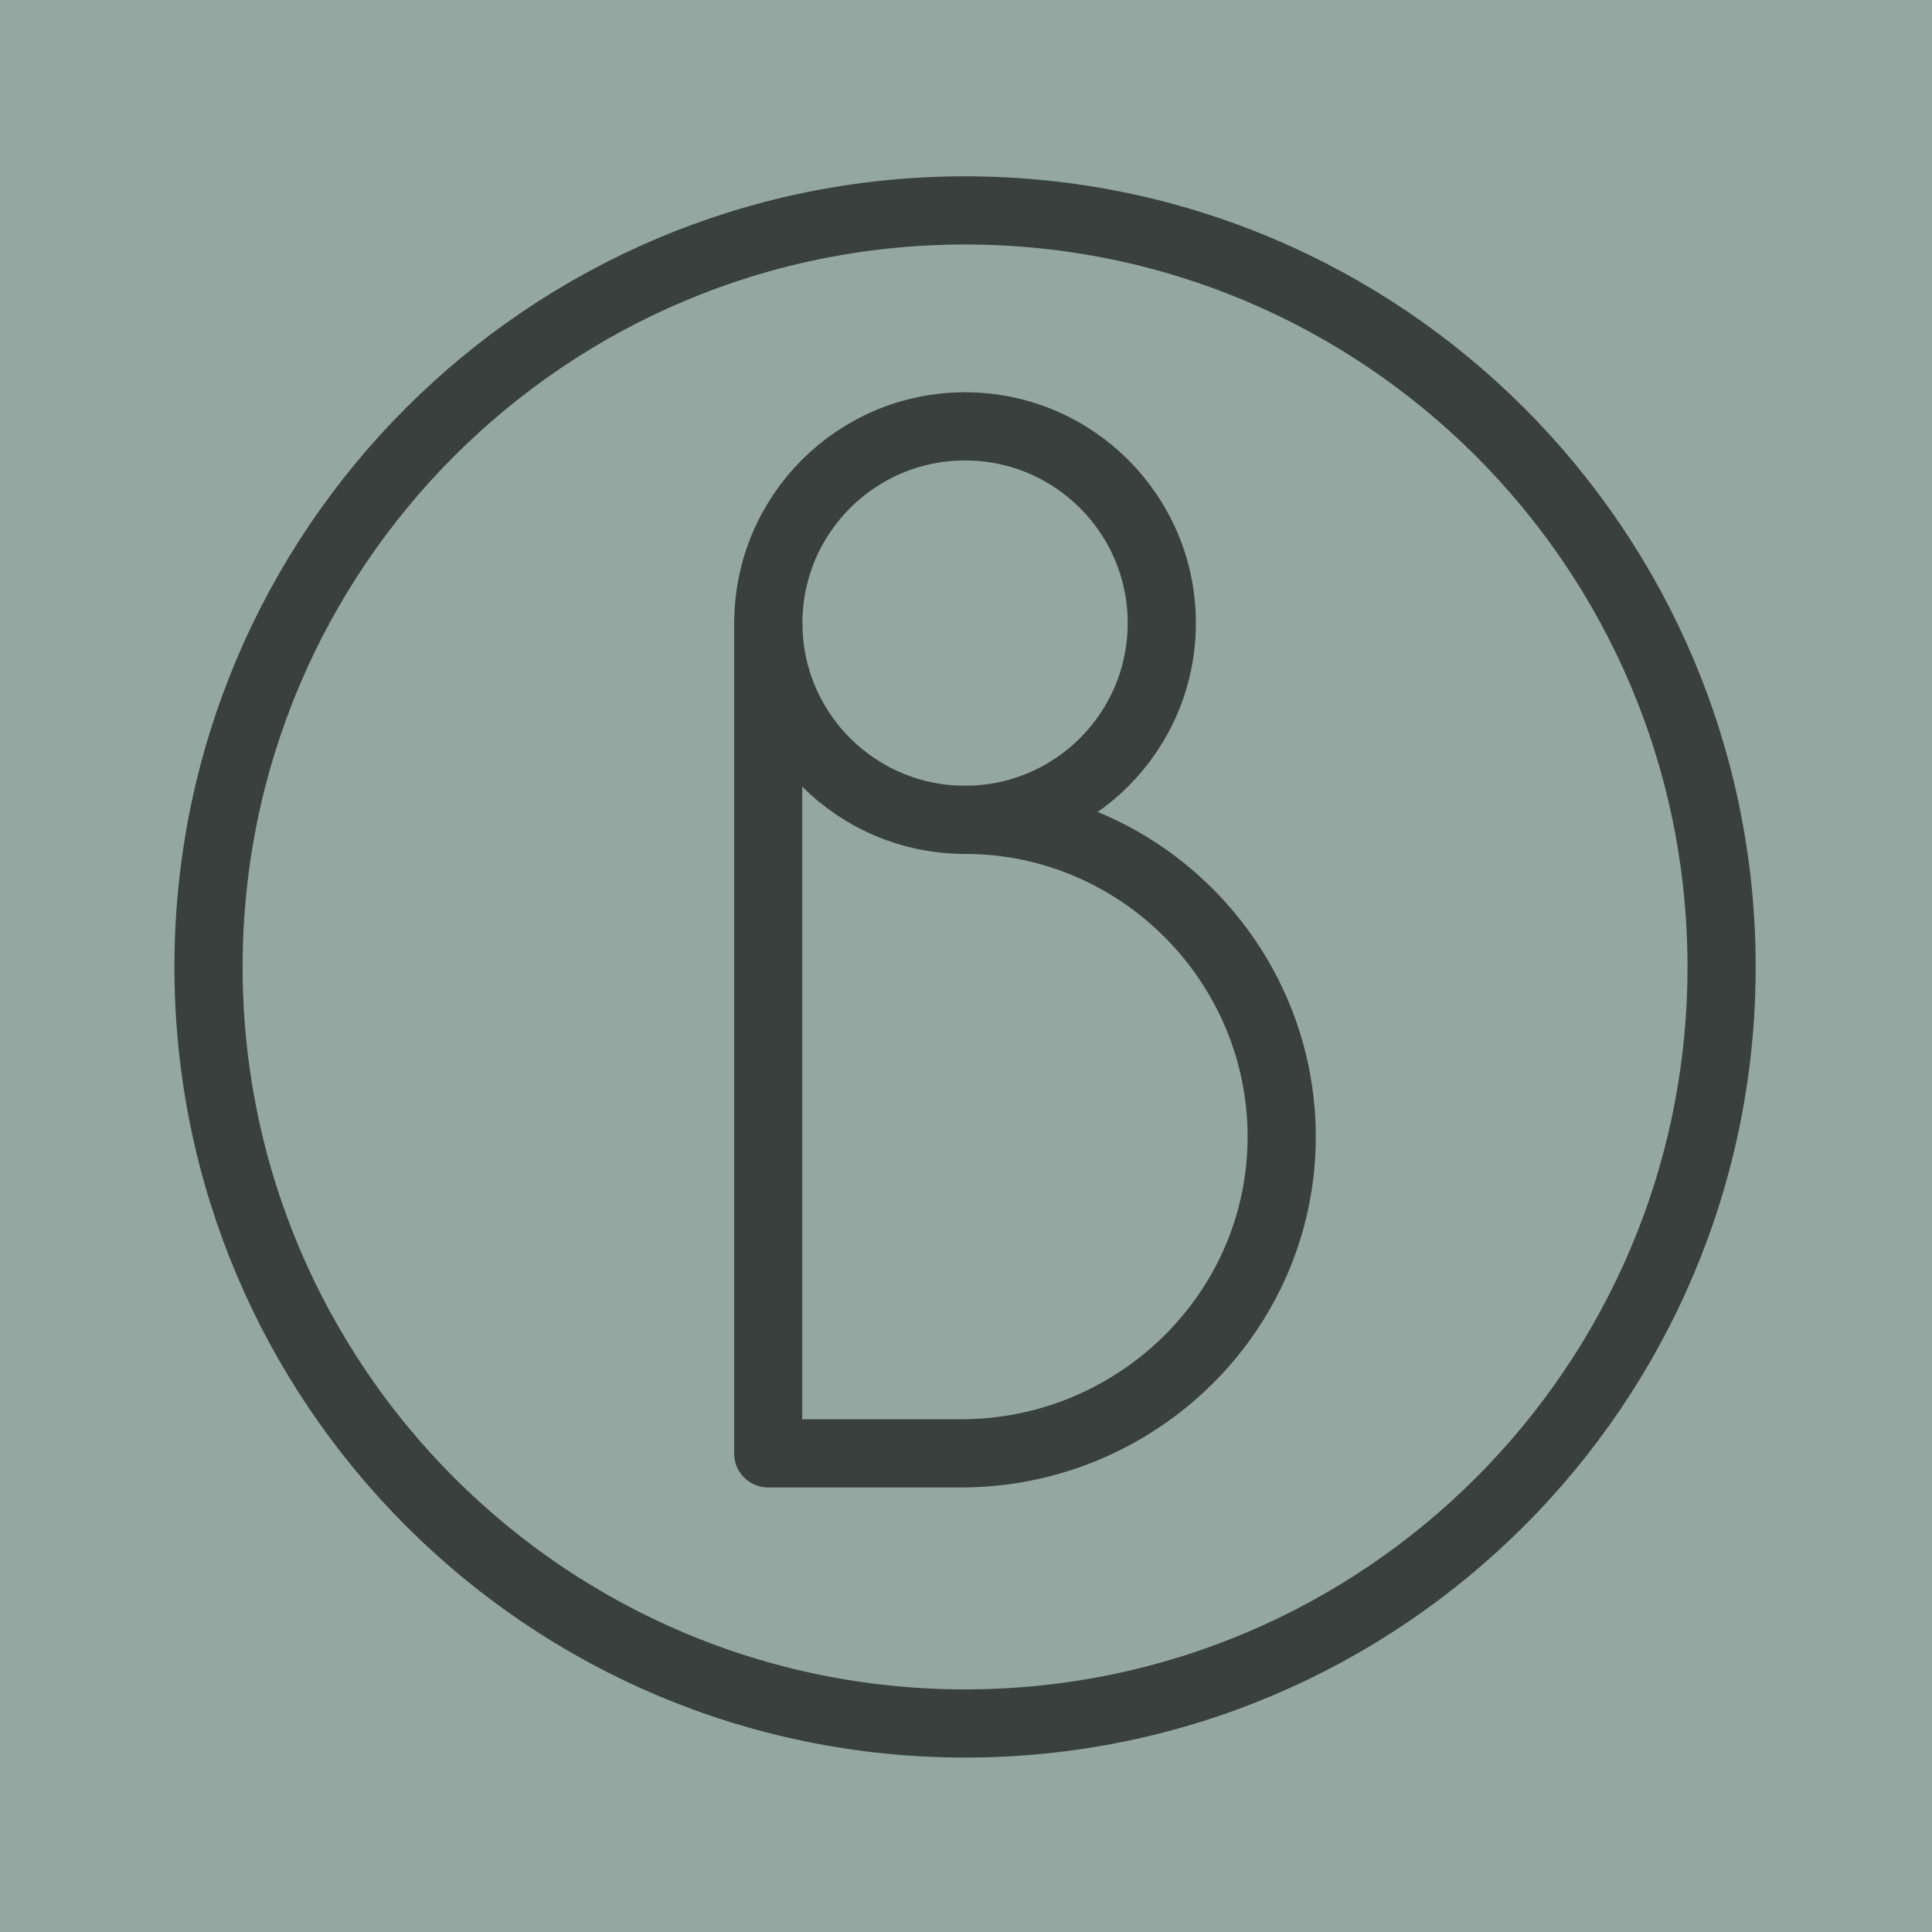
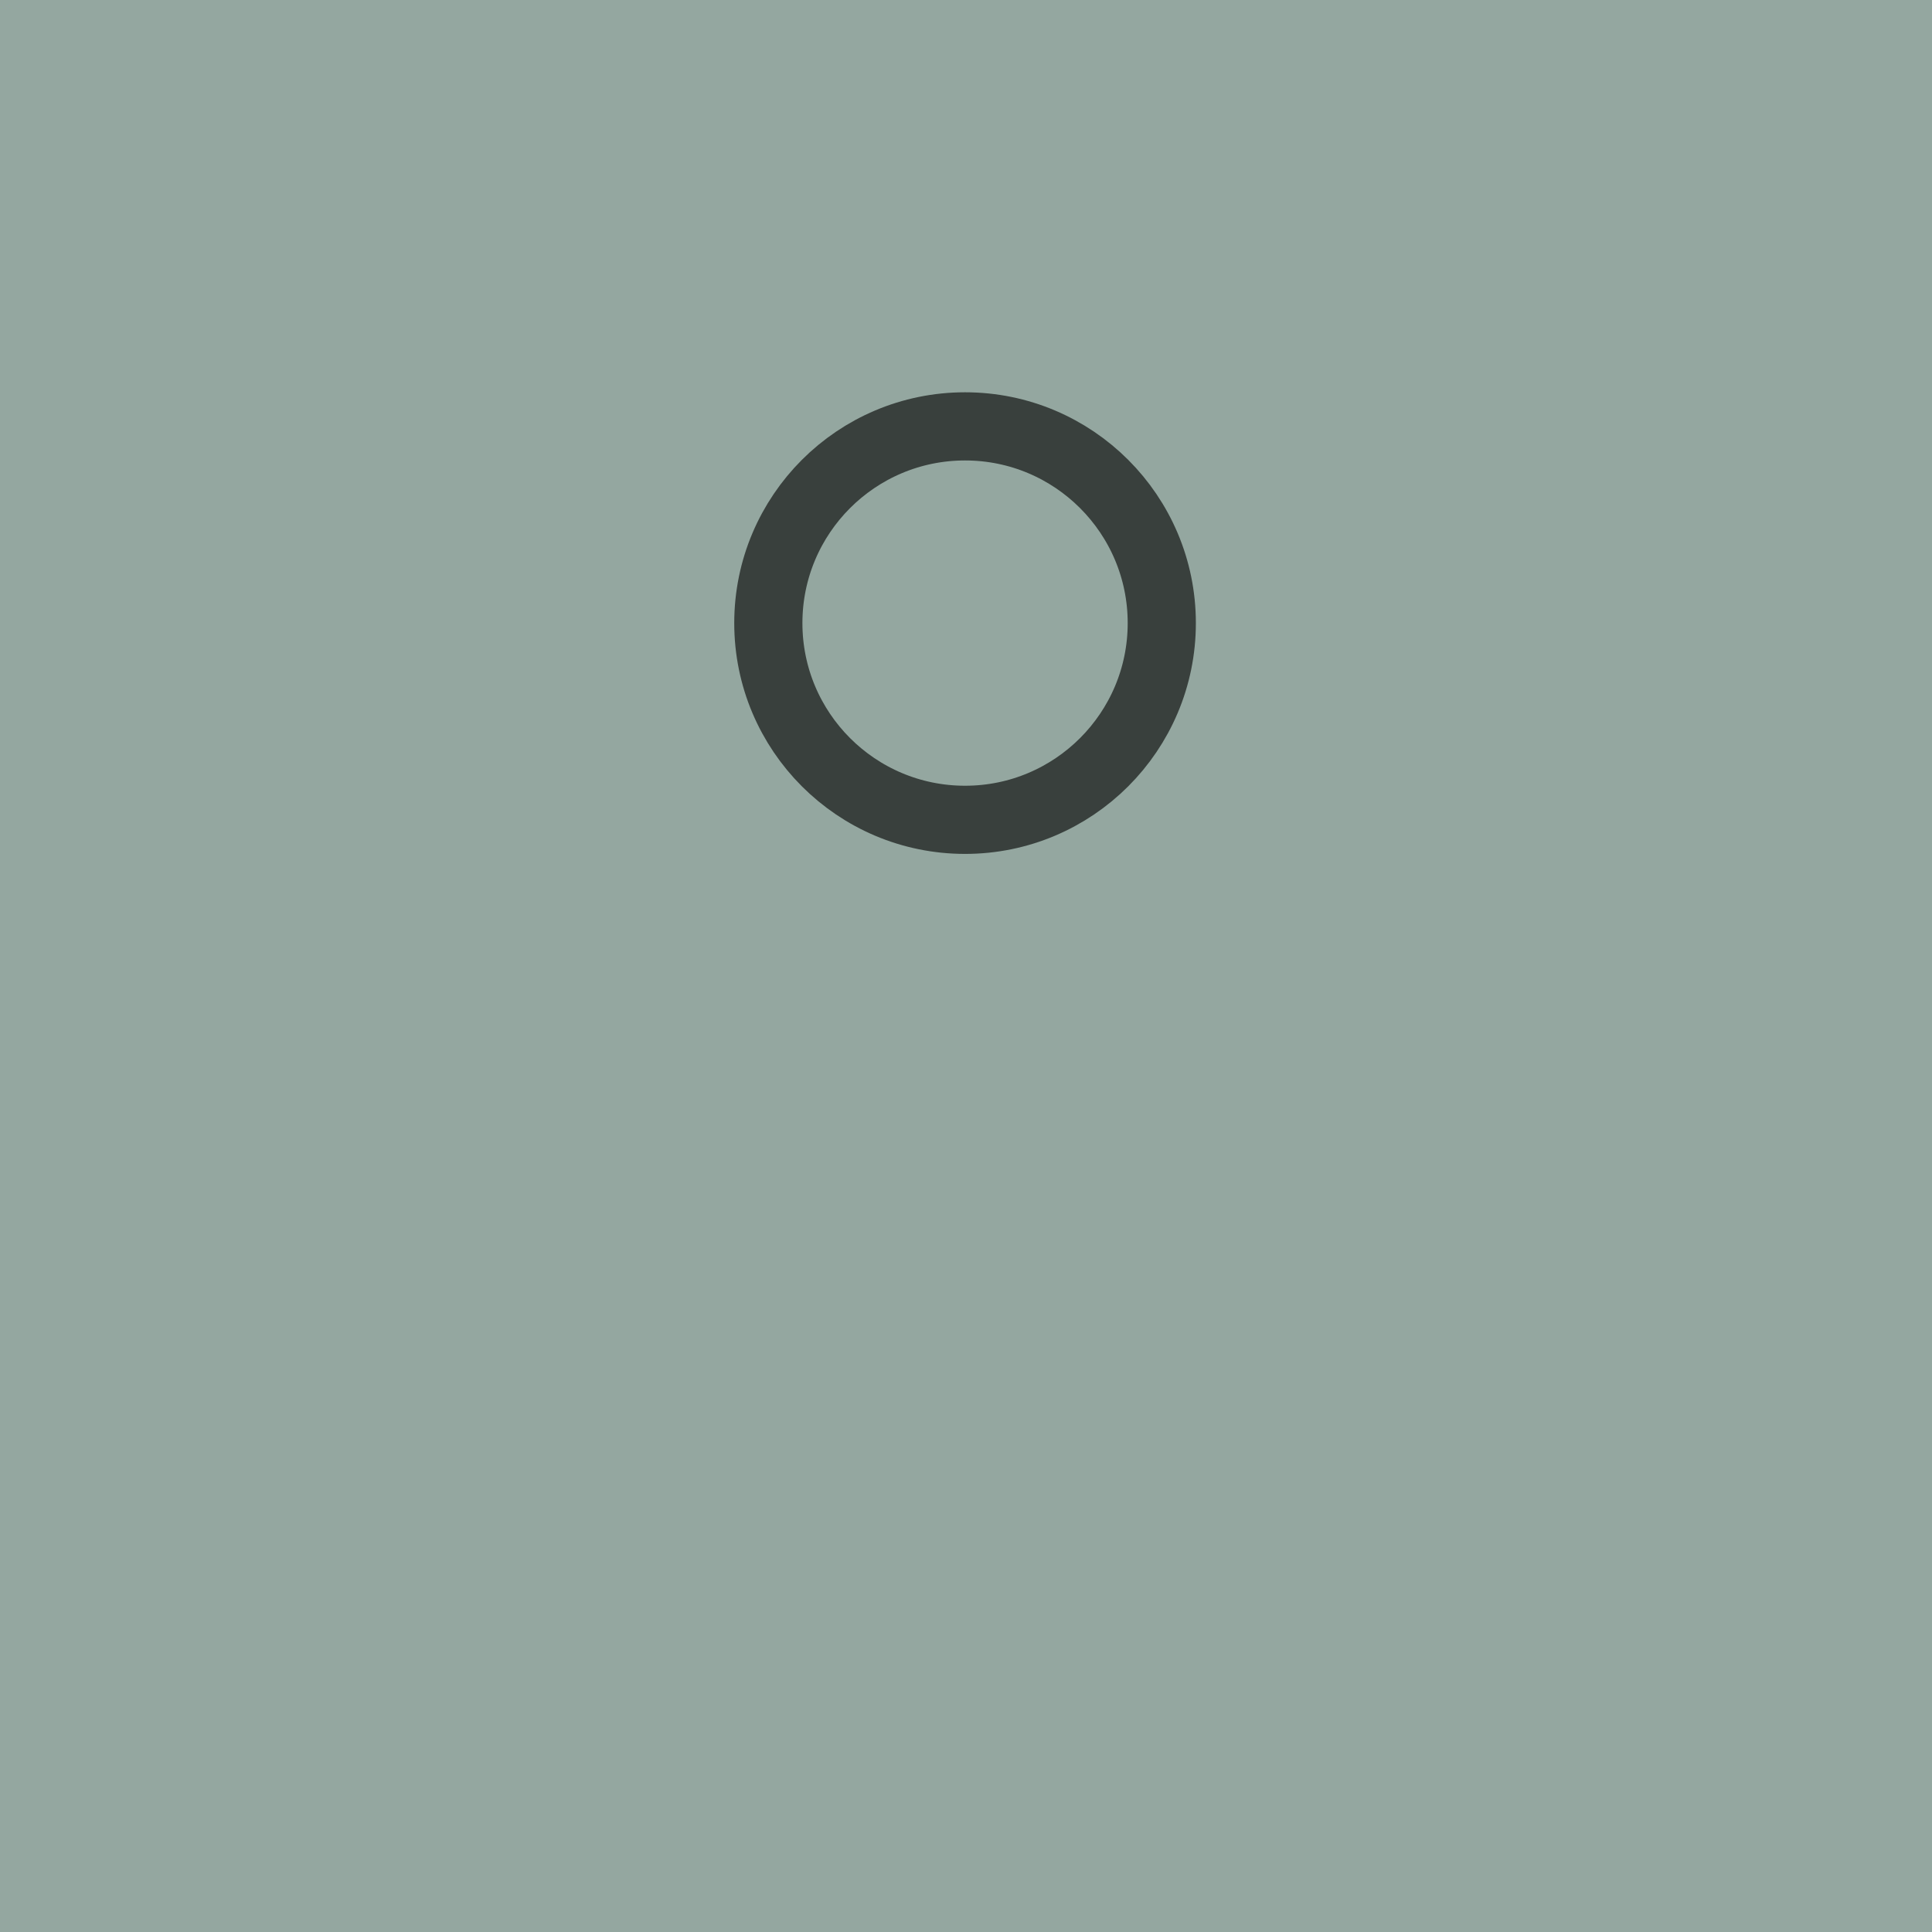
<svg xmlns="http://www.w3.org/2000/svg" data-bbox="0 0 399.61 399.61" viewBox="0 0 399.61 399.61" data-type="ugc">
  <g>
    <path fill="#94a7a0" d="M399.61 0v399.61H0V0z" />
    <path d="M240.3 128.88c0 22.47-18.22 40.69-40.69 40.69s-40.69-18.22-40.69-40.69 18.22-40.69 40.69-40.69 40.69 18.22 40.69 40.69" fill="none" stroke="#39403d" stroke-linecap="round" stroke-linejoin="round" stroke-width="14.1" />
-     <path d="M158.89 128.88v171.73h39.88c36.14 0 66.06-28.9 66.33-65.01s-29.18-66.03-65.52-66.03" fill="none" stroke="#39403d" stroke-linecap="round" stroke-linejoin="round" stroke-width="14.1" />
-     <path d="M356.09 200c0 86.42-70.06 156.48-156.48 156.48S43.13 286.42 43.13 200 113.19 43.52 199.61 43.52 356.09 113.58 356.09 200" fill="none" stroke="#39403d" stroke-linecap="round" stroke-linejoin="round" stroke-width="14.1" />
  </g>
</svg>